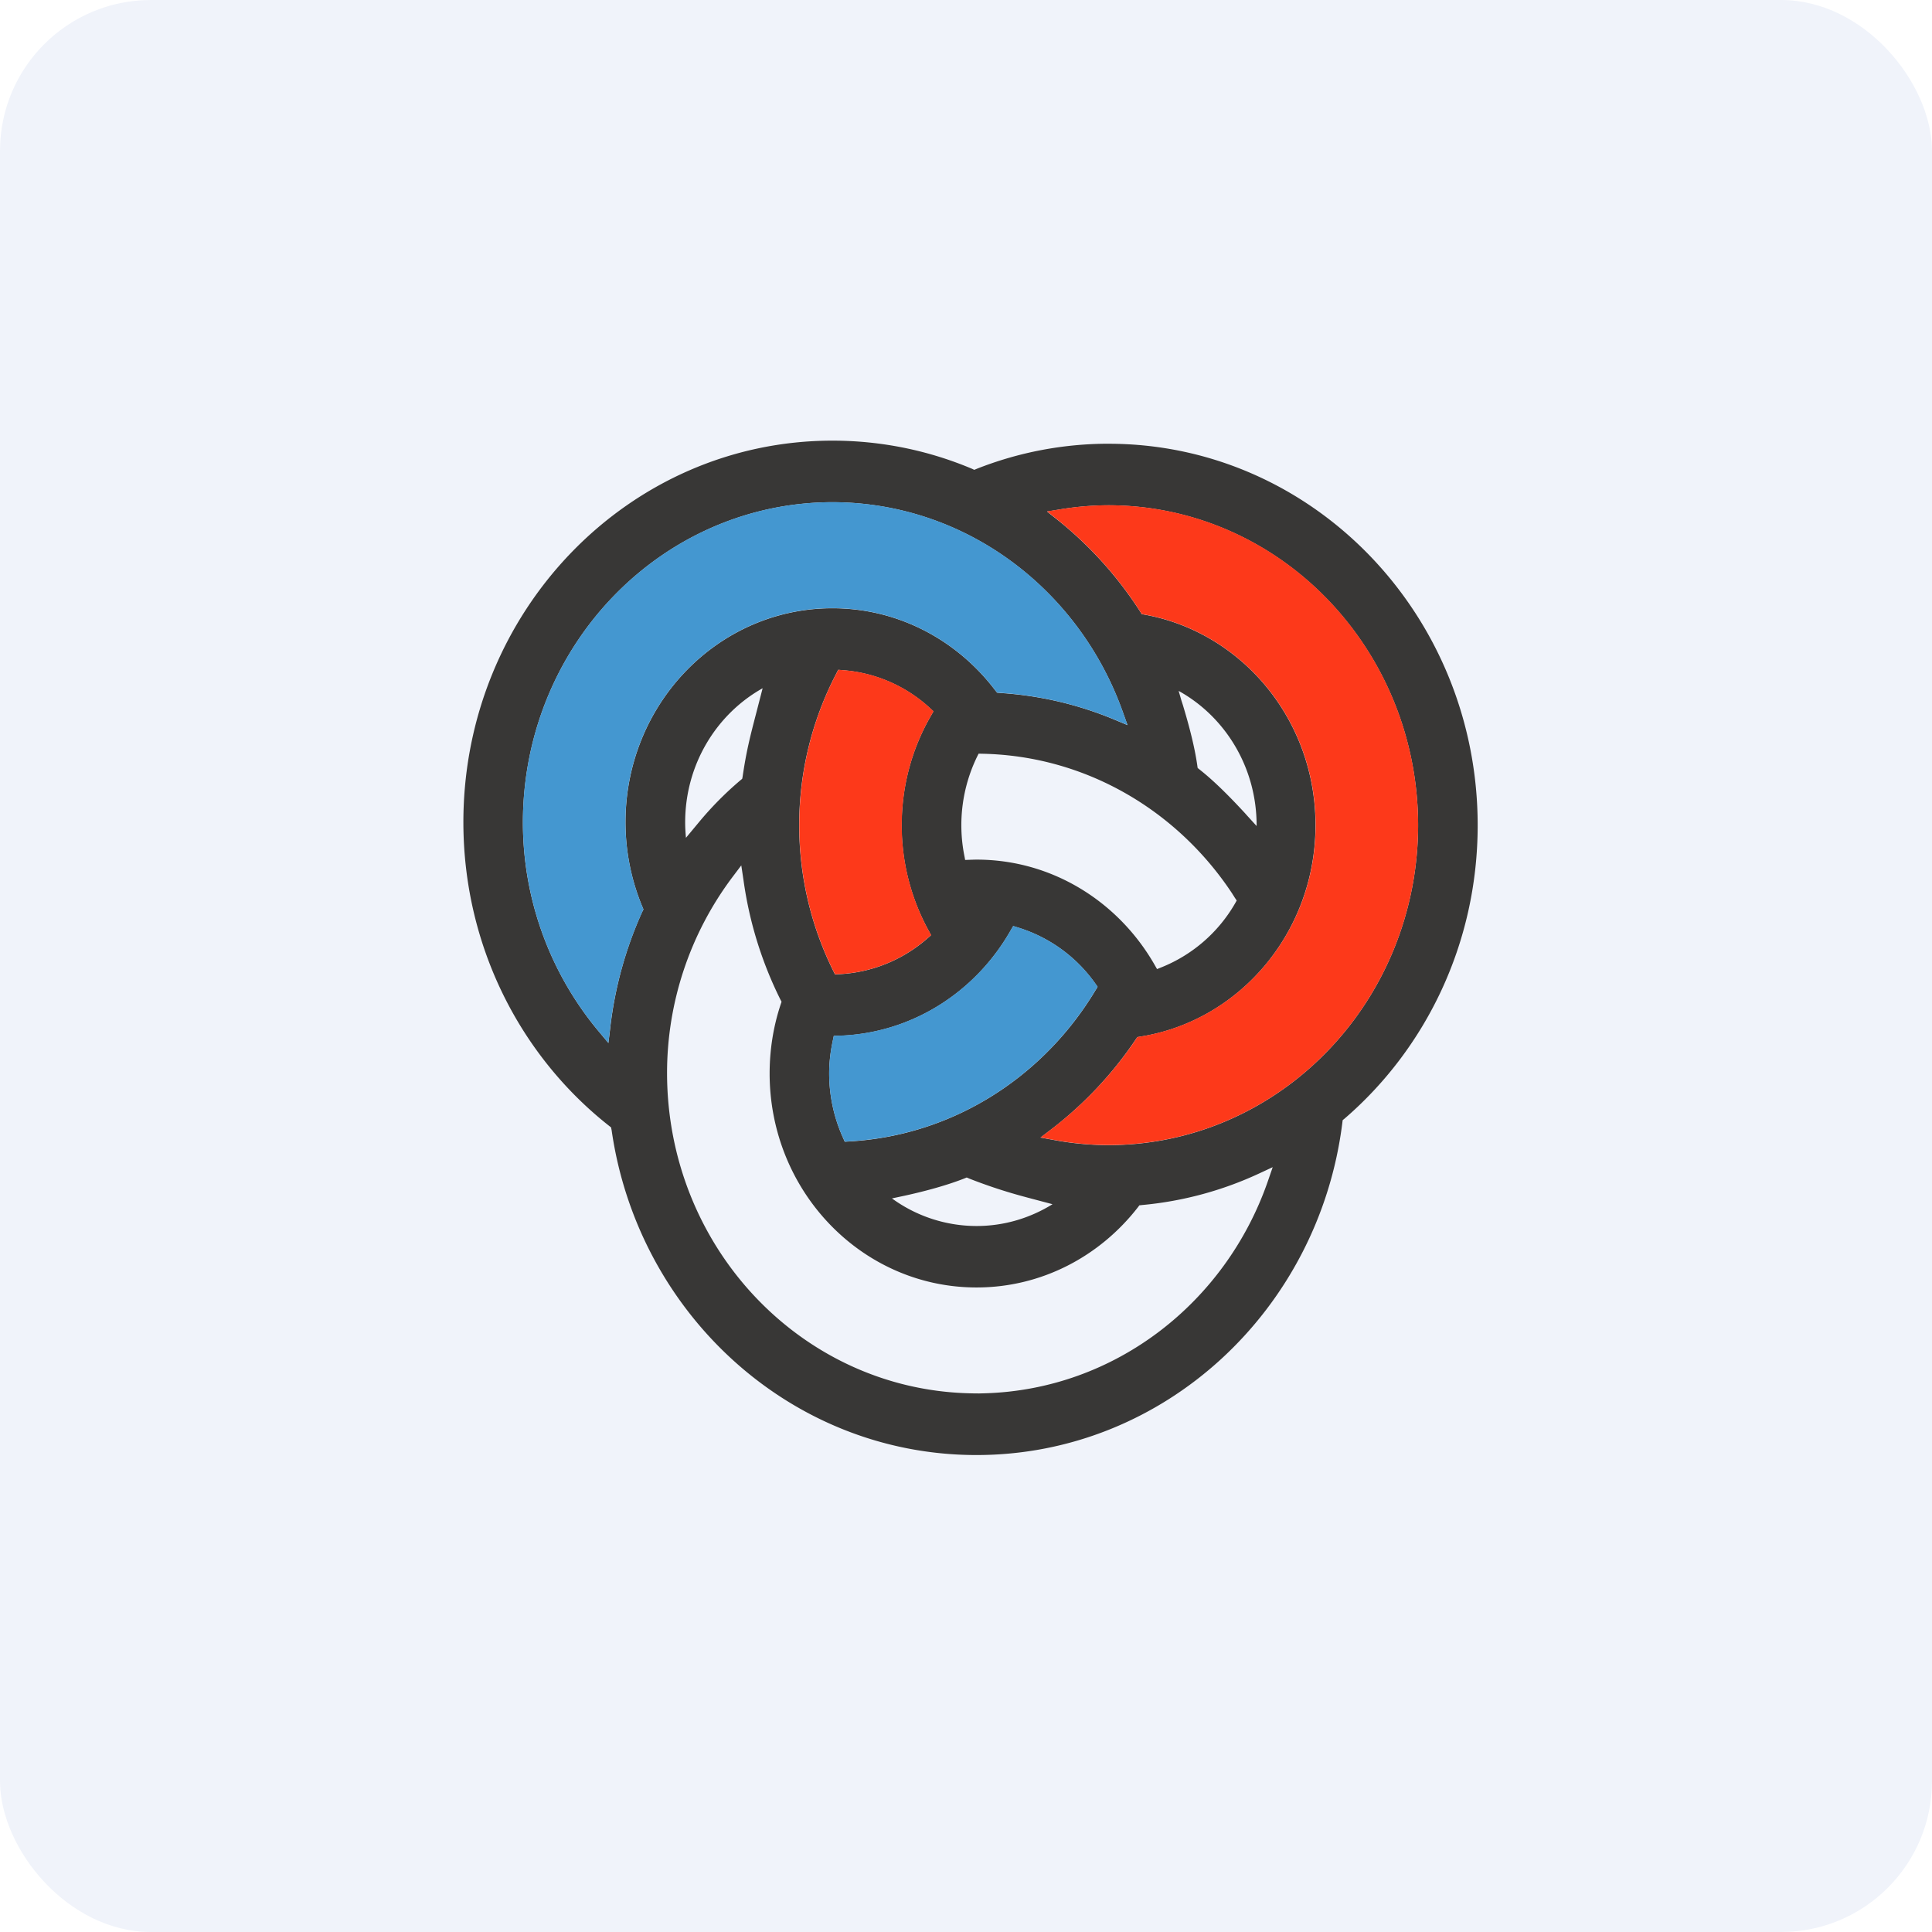
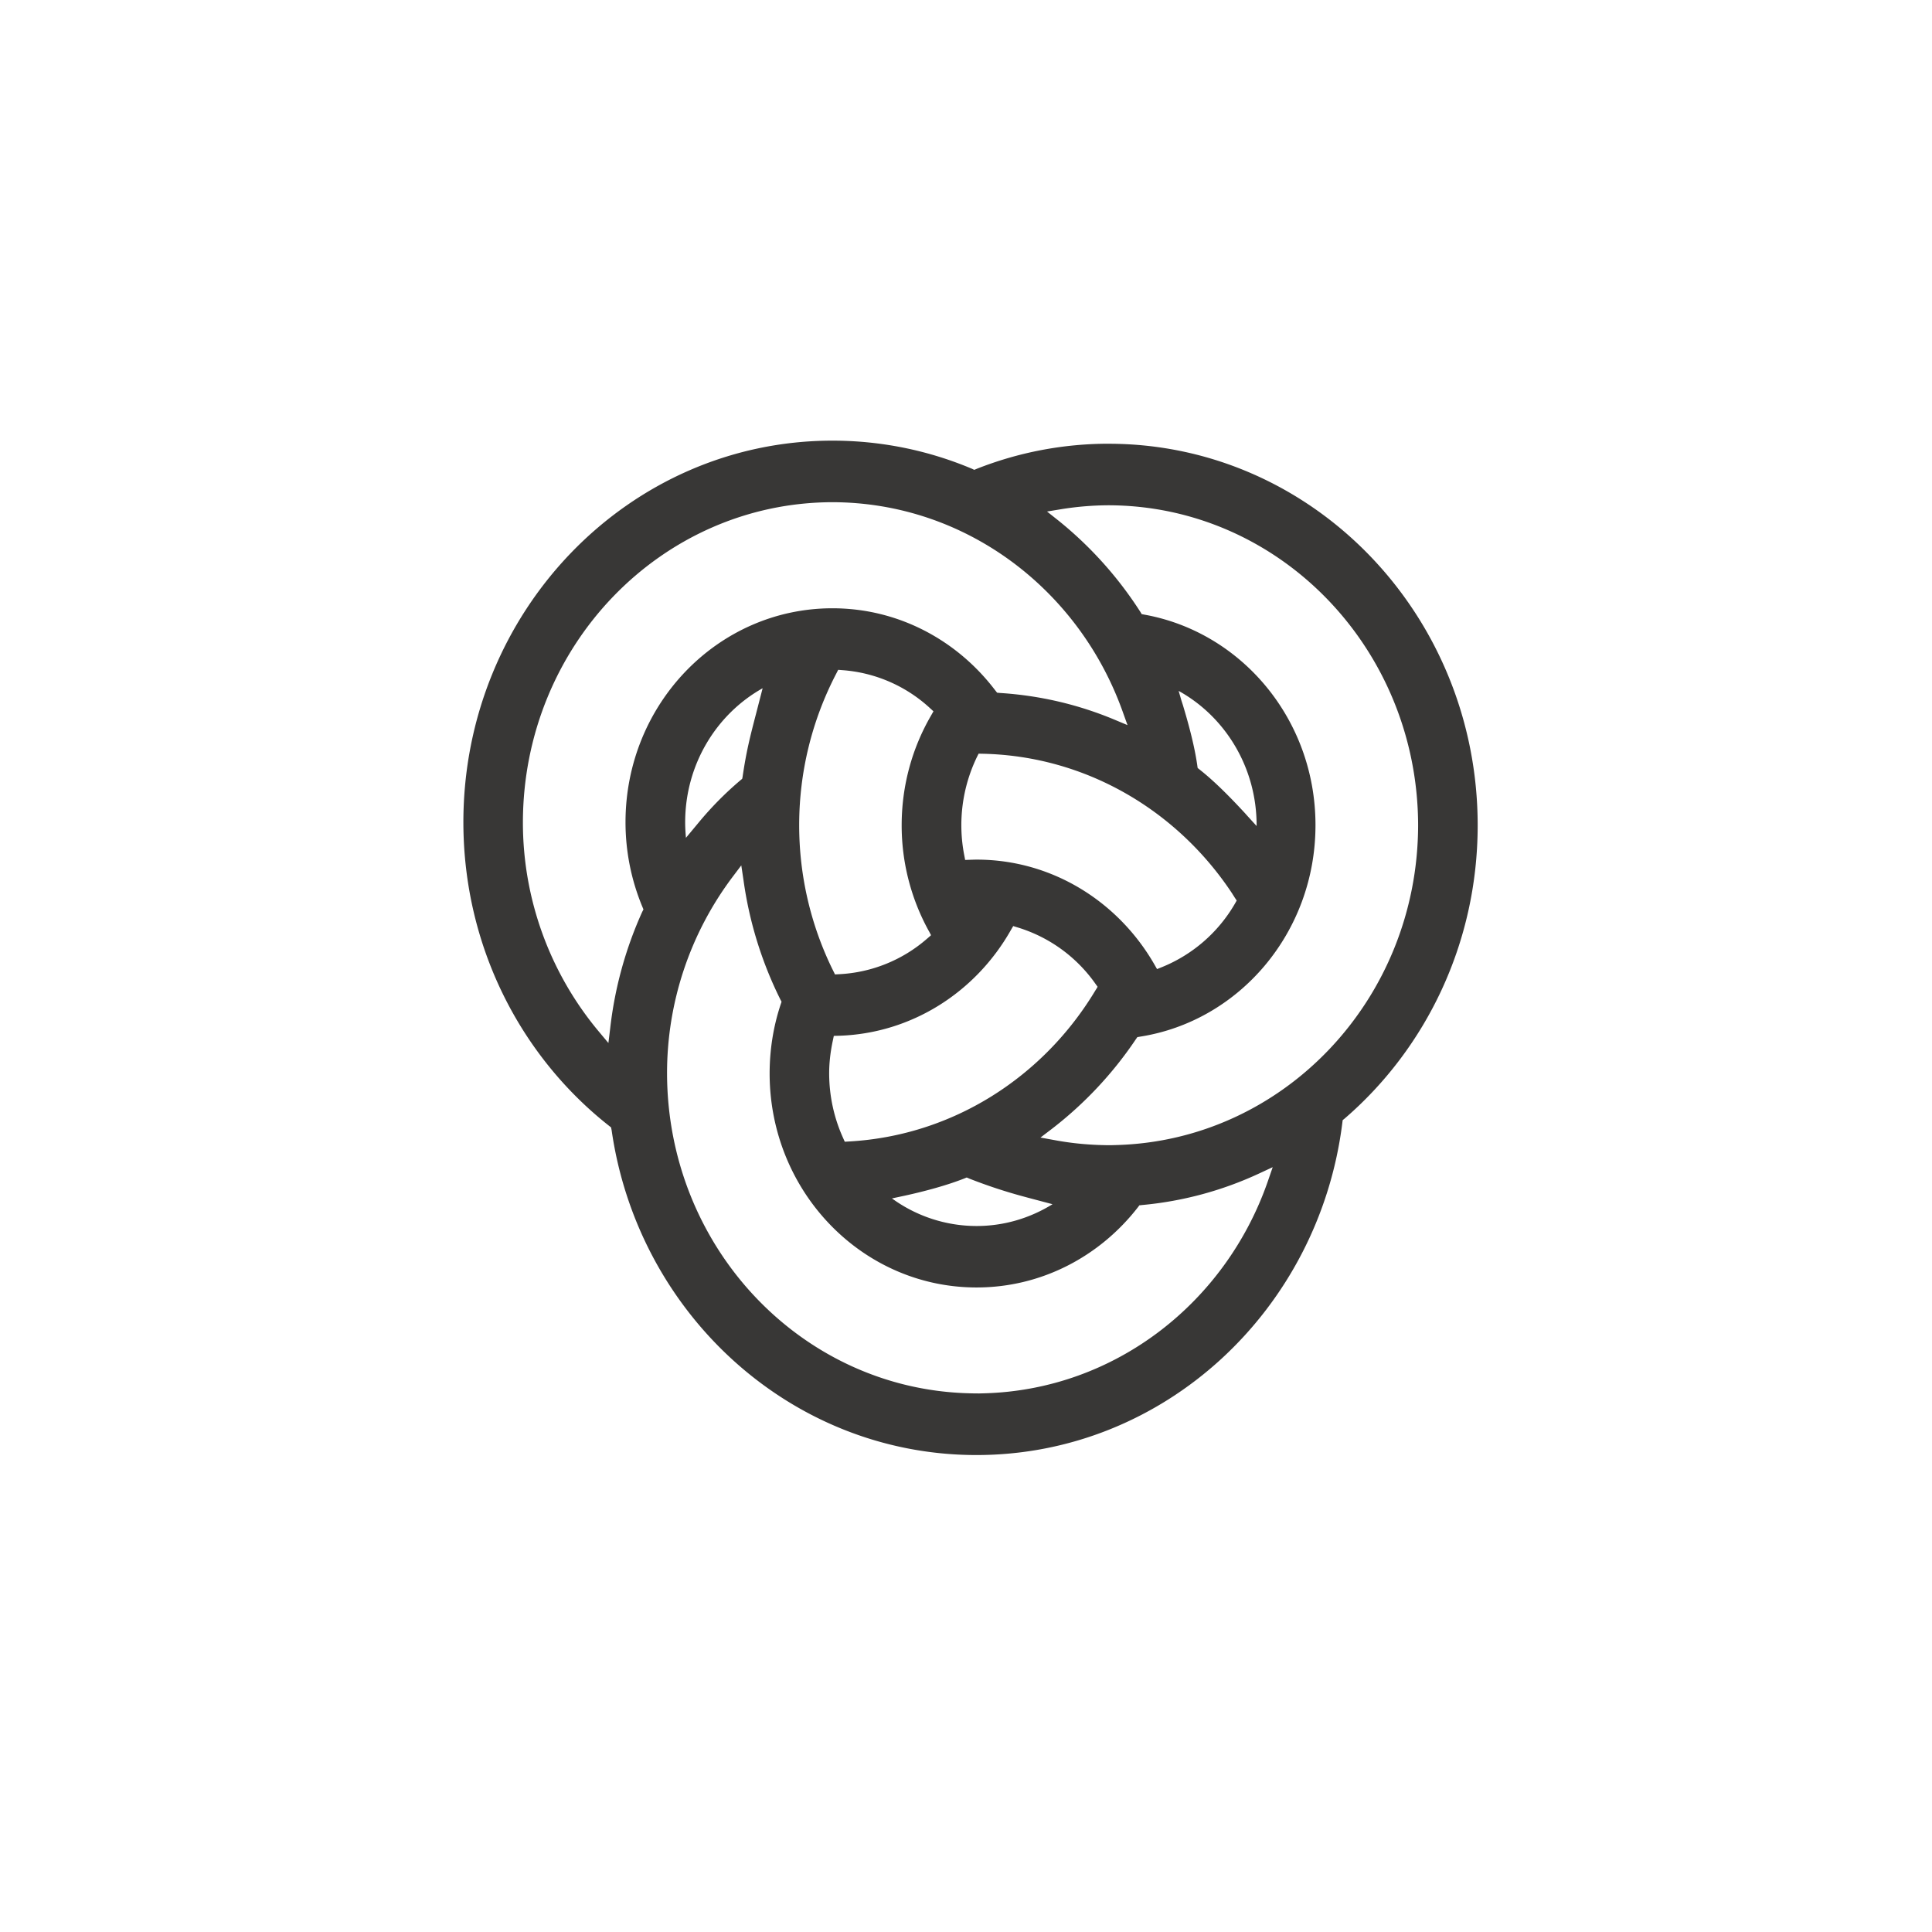
<svg xmlns="http://www.w3.org/2000/svg" width="64" height="64" viewBox="0 0 64 64">
-   <rect x="0" y="0" width="64" height="64" rx="5" ry="5" fill="#F0F3FA" />
  <path fill="#eef4fc" d="" />
  <path d="M 39.743,25.496 C 40.257,25.901 40.782,26.441 41.24,26.936 L 41.292,26.995 L 41.627,27.363 L 41.627,27.341 C 41.627,25.412 40.579,23.736 39.044,22.887 L 39.137,23.209 L 39.184,23.354 L 39.226,23.495 C 39.402,24.089 39.575,24.749 39.662,25.357 L 39.67,25.417 L 39.675,25.442 L 39.743,25.495 Z M 22.697,27.244 C 22.697,27.417 22.708,27.587 22.723,27.754 L 23.161,27.227 A 11.12,11.12 0 0,1 24.53,25.845 L 24.567,25.815 L 24.588,25.794 L 24.602,25.716 C 24.723,24.89 24.843,24.42 25.053,23.614 L 25.263,22.799 C 23.735,23.654 22.697,25.323 22.697,27.243 Z M 38.241,31.949 L 38.313,32.075 L 38.329,32.102 L 38.493,32.036 A 4.939,4.939 0 0,0 40.901,29.948 L 40.946,29.869 L 40.967,29.831 L 40.892,29.718 C 40.882,29.701 40.878,29.691 40.866,29.676 L 40.835,29.628 L 40.82,29.602 L 40.757,29.508 C 38.941,26.82 35.948,25.04 32.549,24.969 L 32.459,24.967 L 32.417,24.967 L 32.358,25.086 A 5.192,5.192 0 0,0 31.938,28.309 L 31.961,28.428 L 31.971,28.487 L 32.145,28.481 C 32.218,28.479 32.285,28.476 32.351,28.476 C 34.857,28.476 37.046,29.871 38.241,31.949 Z M 30.76,30.826 A 7.244,7.244 0 0,1 29.869,27.337 C 29.869,26.014 30.223,24.776 30.834,23.718 L 30.893,23.614 L 30.922,23.563 L 30.792,23.444 A 4.791,4.791 0 0,0 27.896,22.199 L 27.812,22.192 L 27.766,22.189 L 27.704,22.311 A 10.847,10.847 0 0,0 26.474,27.335 A 10.864,10.864 0 0,0 27.578,32.113 L 27.58,32.115 L 27.599,32.155 L 27.64,32.237 L 27.659,32.279 L 27.79,32.272 A 4.791,4.791 0 0,0 30.709,31.096 L 30.8,31.018 L 30.842,30.979 L 30.776,30.853 L 30.76,30.826 Z M 17.322,27.232 A 10.789,10.789 0 0,0 19.849,34.186 L 20.154,34.551 L 20.213,34.068 A 12.879,12.879 0 0,1 21.274,30.207 L 21.302,30.153 L 21.315,30.124 L 21.277,30.033 A 7.287,7.287 0 0,1 20.721,27.233 C 20.723,23.32 23.787,20.15 27.575,20.15 C 29.769,20.15 31.714,21.215 32.97,22.871 L 33.009,22.919 L 33.029,22.946 L 33.119,22.955 C 34.456,23.039 35.731,23.343 36.917,23.839 L 37.35,24.02 L 37.188,23.568 C 35.743,19.526 31.988,16.644 27.575,16.636 C 21.913,16.648 17.334,21.382 17.322,27.23 Z M 27.587,34.478 C 27.513,34.826 27.467,35.188 27.467,35.561 C 27.469,36.322 27.634,37.044 27.926,37.691 L 27.966,37.781 L 27.984,37.821 L 28.124,37.813 C 31.576,37.619 34.569,35.669 36.286,32.81 L 36.335,32.733 L 36.359,32.688 L 36.278,32.575 A 4.891,4.891 0 0,0 33.716,30.724 L 33.615,30.693 L 33.564,30.677 L 33.48,30.821 C 32.325,32.855 30.215,34.236 27.782,34.311 L 27.674,34.313 L 27.621,34.316 L 27.587,34.478 Z M 36.846,37.935 L 36.986,37.931 C 42.526,37.775 46.965,33.101 46.977,27.339 C 46.965,21.486 42.384,16.752 36.725,16.738 A 10.075,10.075 0 0,0 35.158,16.867 L 34.684,16.945 L 35.065,17.247 A 12.641,12.641 0 0,1 37.774,20.267 L 37.805,20.317 L 37.818,20.343 L 37.906,20.36 C 41.123,20.937 43.571,23.827 43.577,27.318 L 43.577,27.34 C 43.576,30.886 41.055,33.827 37.763,34.341 L 37.701,34.352 L 37.676,34.356 L 37.623,34.432 A 12.654,12.654 0 0,1 34.853,37.389 L 34.467,37.683 L 34.94,37.769 C 35.437,37.862 35.944,37.915 36.462,37.931 L 36.629,37.935 L 36.846,37.935 Z M 32.093,39.035 L 32.051,39.017 L 32.023,39.006 L 31.948,39.037 C 31.357,39.27 30.629,39.464 29.982,39.606 L 29.547,39.699 A 4.767,4.767 0 0,0 32.35,40.613 C 33.27,40.613 34.129,40.347 34.866,39.891 L 34.058,39.677 L 33.962,39.651 A 17.041,17.041 0 0,1 32.095,39.037 L 32.093,39.035 Z M 32.351,46.158 L 32.424,46.16 L 32.61,46.155 C 36.941,46.034 40.6,43.15 41.995,39.142 L 42.16,38.664 L 41.715,38.871 A 11.731,11.731 0 0,1 37.834,39.918 L 37.774,39.925 L 37.745,39.926 L 37.692,39.996 C 36.435,41.613 34.51,42.649 32.35,42.649 C 28.562,42.649 25.497,39.475 25.495,35.561 C 25.495,34.76 25.623,33.988 25.86,33.275 L 25.881,33.212 L 25.89,33.184 L 25.848,33.104 A 12.807,12.807 0 0,1 24.63,29.16 L 24.556,28.667 L 24.26,29.059 A 10.809,10.809 0 0,0 22.097,35.559 C 22.108,41.325 26.547,46.004 32.087,46.154 L 32.255,46.158 L 32.349,46.158 Z M 36.725,14.7 C 43.477,14.7 48.949,20.357 48.95,27.339 C 48.95,31.245 47.233,34.735 44.54,37.056 L 44.5,37.088 L 44.477,37.109 L 44.467,37.191 C 43.695,43.396 38.566,48.2 32.349,48.2 L 32.286,48.2 C 26.18,48.17 21.132,43.504 20.261,37.44 L 20.247,37.372 L 20.244,37.348 L 20.178,37.296 C 17.244,34.986 15.352,31.342 15.35,27.236 C 15.352,20.254 20.824,14.597 27.575,14.597 C 29.211,14.597 30.774,14.928 32.204,15.531 L 32.25,15.553 L 32.274,15.564 L 32.351,15.532 A 11.893,11.893 0 0,1 36.725,14.699 Z" fill="#383736" />
-   <path d="M 17.321,27.23 C 17.326,29.894 18.282,32.323 19.847,34.182 L 20.154,34.547 L 20.21,34.067 A 12.881,12.881 0 0,1 21.276,30.206 L 21.3,30.149 L 21.314,30.121 L 21.276,30.031 A 7.331,7.331 0 0,1 20.719,27.229 C 20.721,23.319 23.789,20.147 27.573,20.145 C 29.768,20.147 31.713,21.212 32.97,22.868 L 33.009,22.916 L 33.028,22.943 L 33.118,22.95 C 34.454,23.035 35.732,23.342 36.916,23.835 L 37.35,24.016 L 37.188,23.563 C 35.742,19.52 31.99,16.641 27.575,16.635 C 21.913,16.643 17.334,21.379 17.321,27.229 Z M 27.587,34.475 C 27.512,34.823 27.467,35.186 27.467,35.558 A 5.187,5.187 0 0,0 27.926,37.688 L 27.968,37.777 L 27.984,37.82 L 28.124,37.808 C 31.575,37.618 34.568,35.668 36.285,32.808 L 36.335,32.73 L 36.359,32.687 L 36.279,32.57 A 4.916,4.916 0 0,0 33.717,30.721 L 33.614,30.689 L 33.564,30.673 L 33.48,30.817 C 32.322,32.85 30.214,34.233 27.782,34.307 L 27.672,34.311 L 27.619,34.313" fill="#4497d0" />
-   <path d="M 30.761,30.824 A 7.255,7.255 0 0,1 29.873,27.334 C 29.873,26.011 30.225,24.772 30.837,23.716 L 30.895,23.612 L 30.925,23.562 L 30.796,23.443 A 4.763,4.763 0 0,0 27.9,22.198 L 27.816,22.19 L 27.77,22.188 L 27.706,22.31 A 10.867,10.867 0 0,0 26.478,27.333 A 10.867,10.867 0 0,0 27.581,32.112 L 27.601,32.152 L 27.643,32.236 L 27.661,32.276 L 27.794,32.269 A 4.78,4.78 0 0,0 30.712,31.09 L 30.803,31.014 L 30.847,30.977 L 30.779,30.851 L 30.761,30.826 L 30.761,30.823 Z M 36.851,37.93 L 36.989,37.927 C 42.529,37.773 46.969,33.096 46.978,27.334 C 46.968,21.481 42.388,16.746 36.73,16.737 A 9.894,9.894 0 0,0 35.161,16.865 L 34.687,16.94 L 35.066,17.244 A 12.576,12.576 0 0,1 37.775,20.265 L 37.806,20.315 L 37.822,20.338 L 37.909,20.357 C 41.124,20.935 43.573,23.824 43.582,27.314 L 43.582,27.335 C 43.58,30.884 41.057,33.821 37.764,34.339 L 37.705,34.347 L 37.677,34.353 L 37.627,34.431 A 12.652,12.652 0 0,1 34.856,37.385 L 34.471,37.679 L 34.942,37.766 C 35.438,37.856 35.946,37.913 36.467,37.927 L 36.632,37.93" fill="#fd391a" />
</svg>